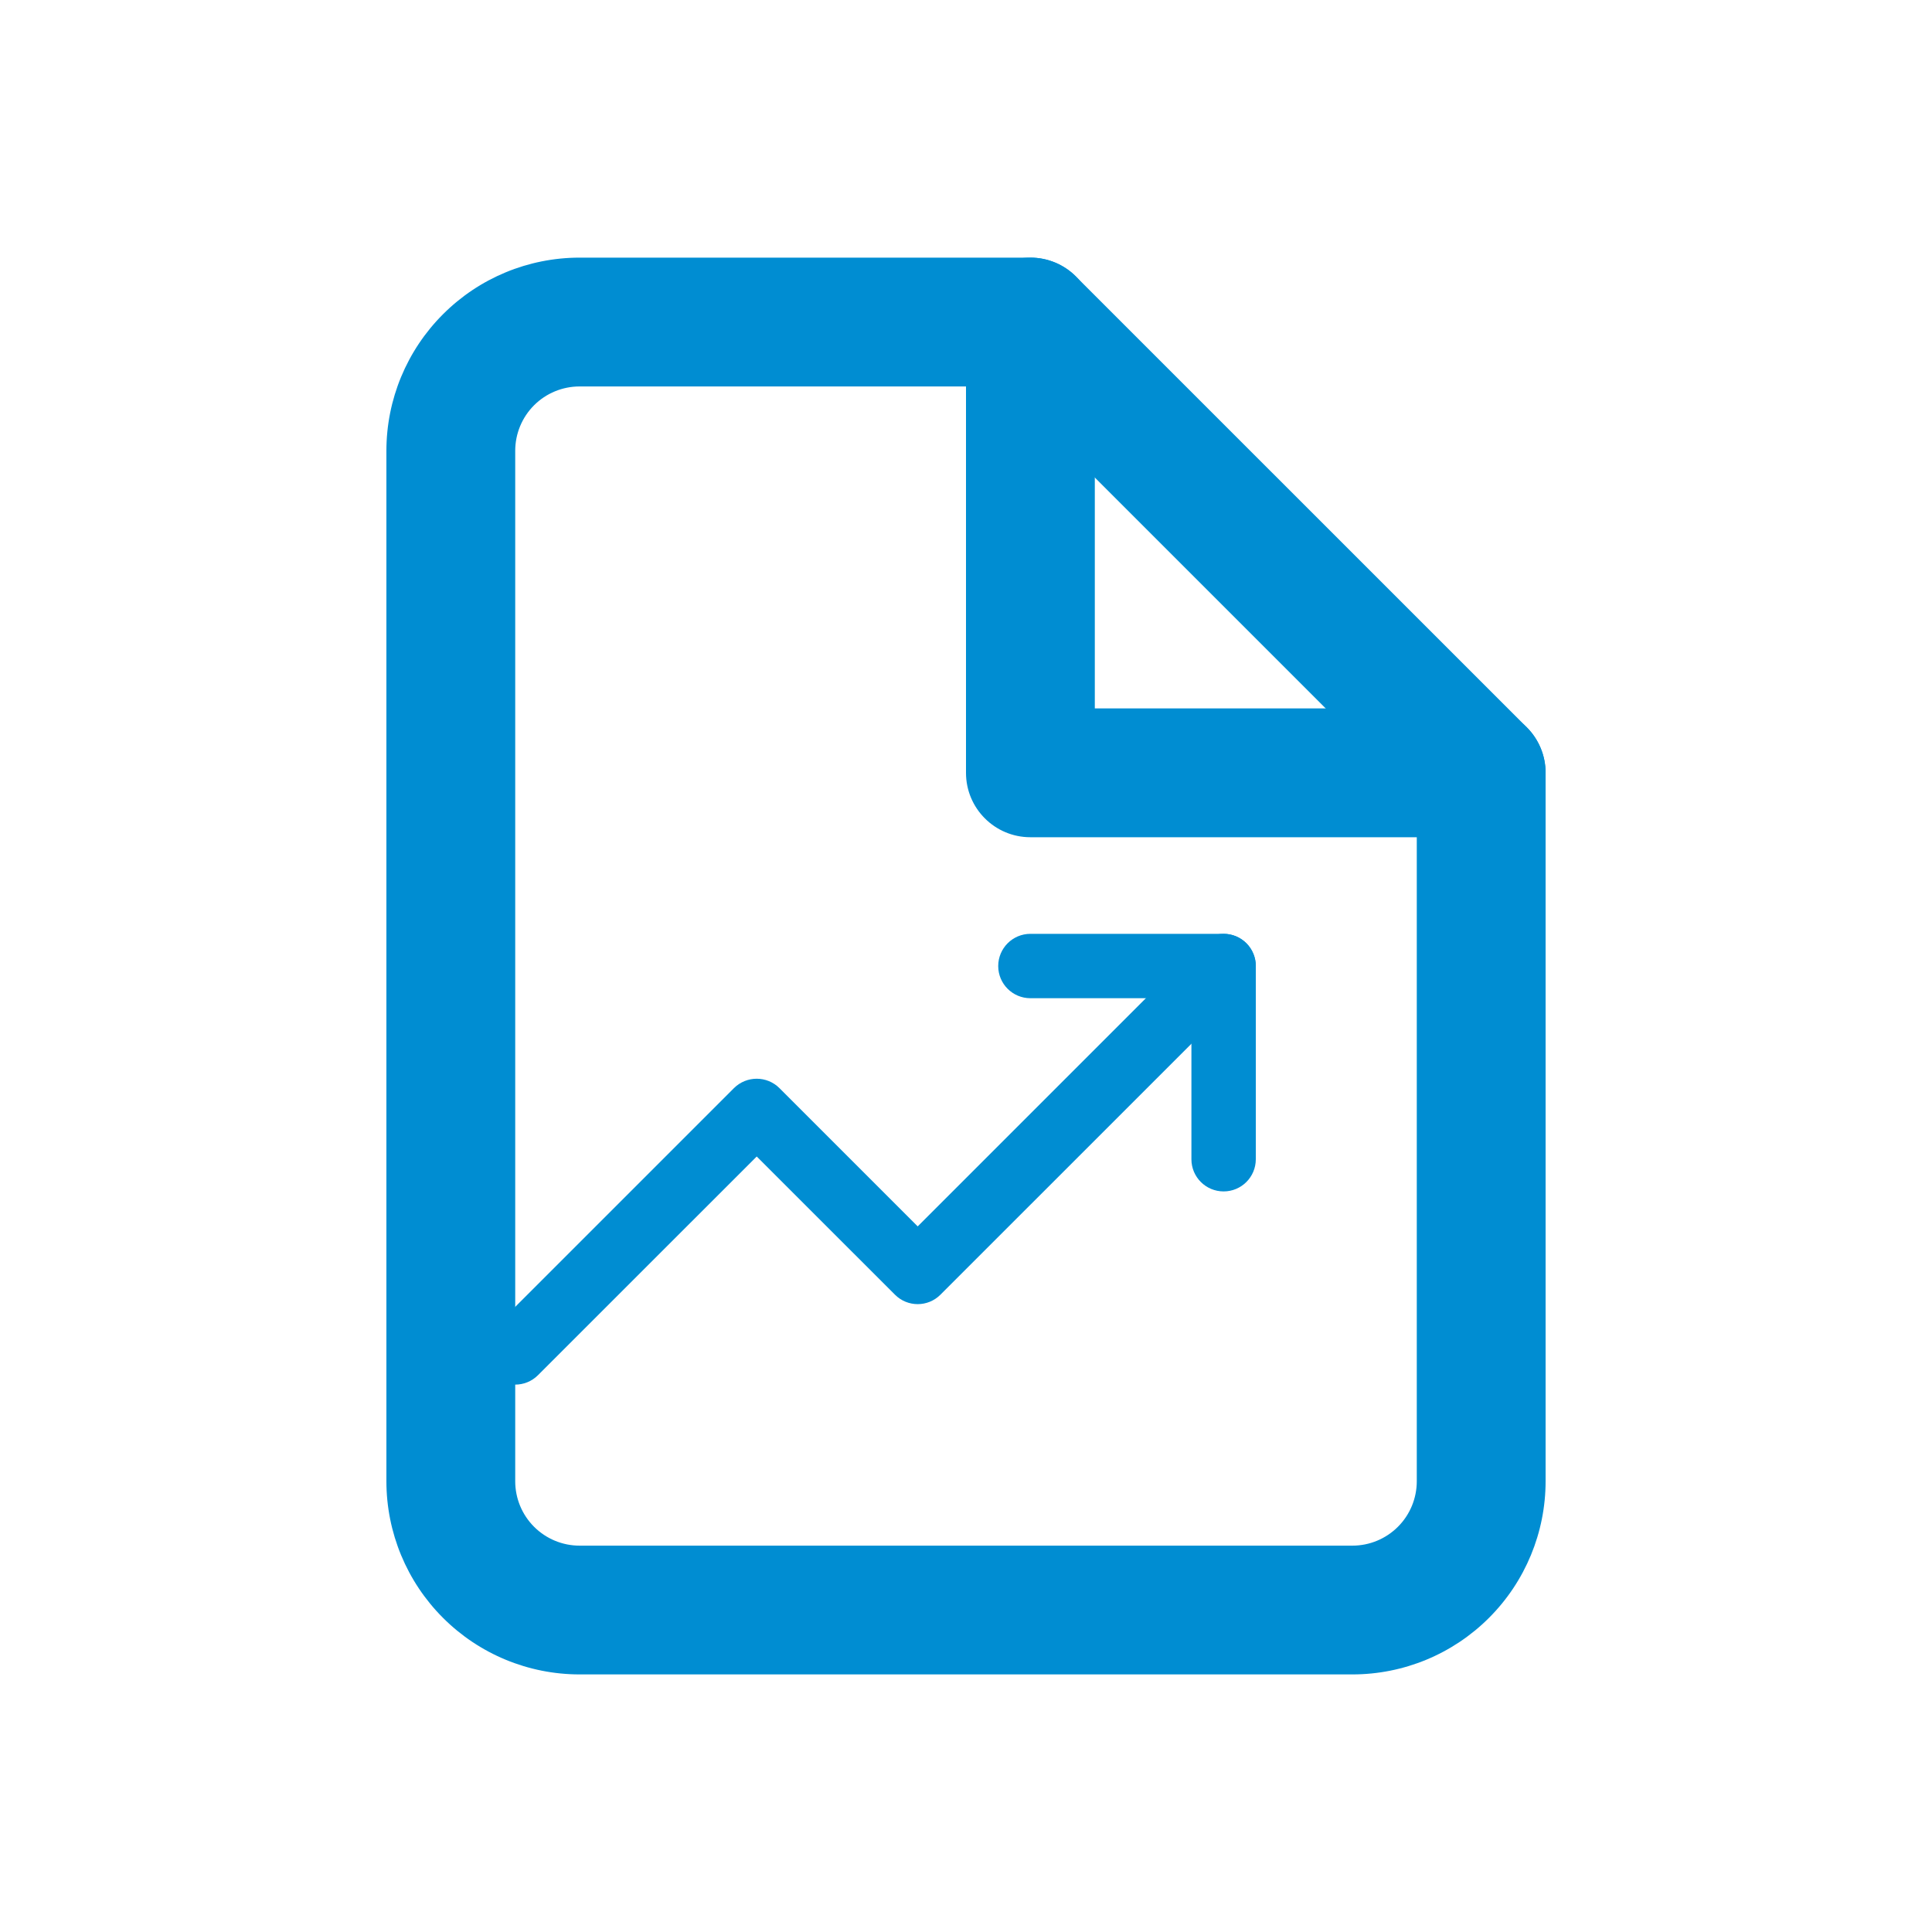
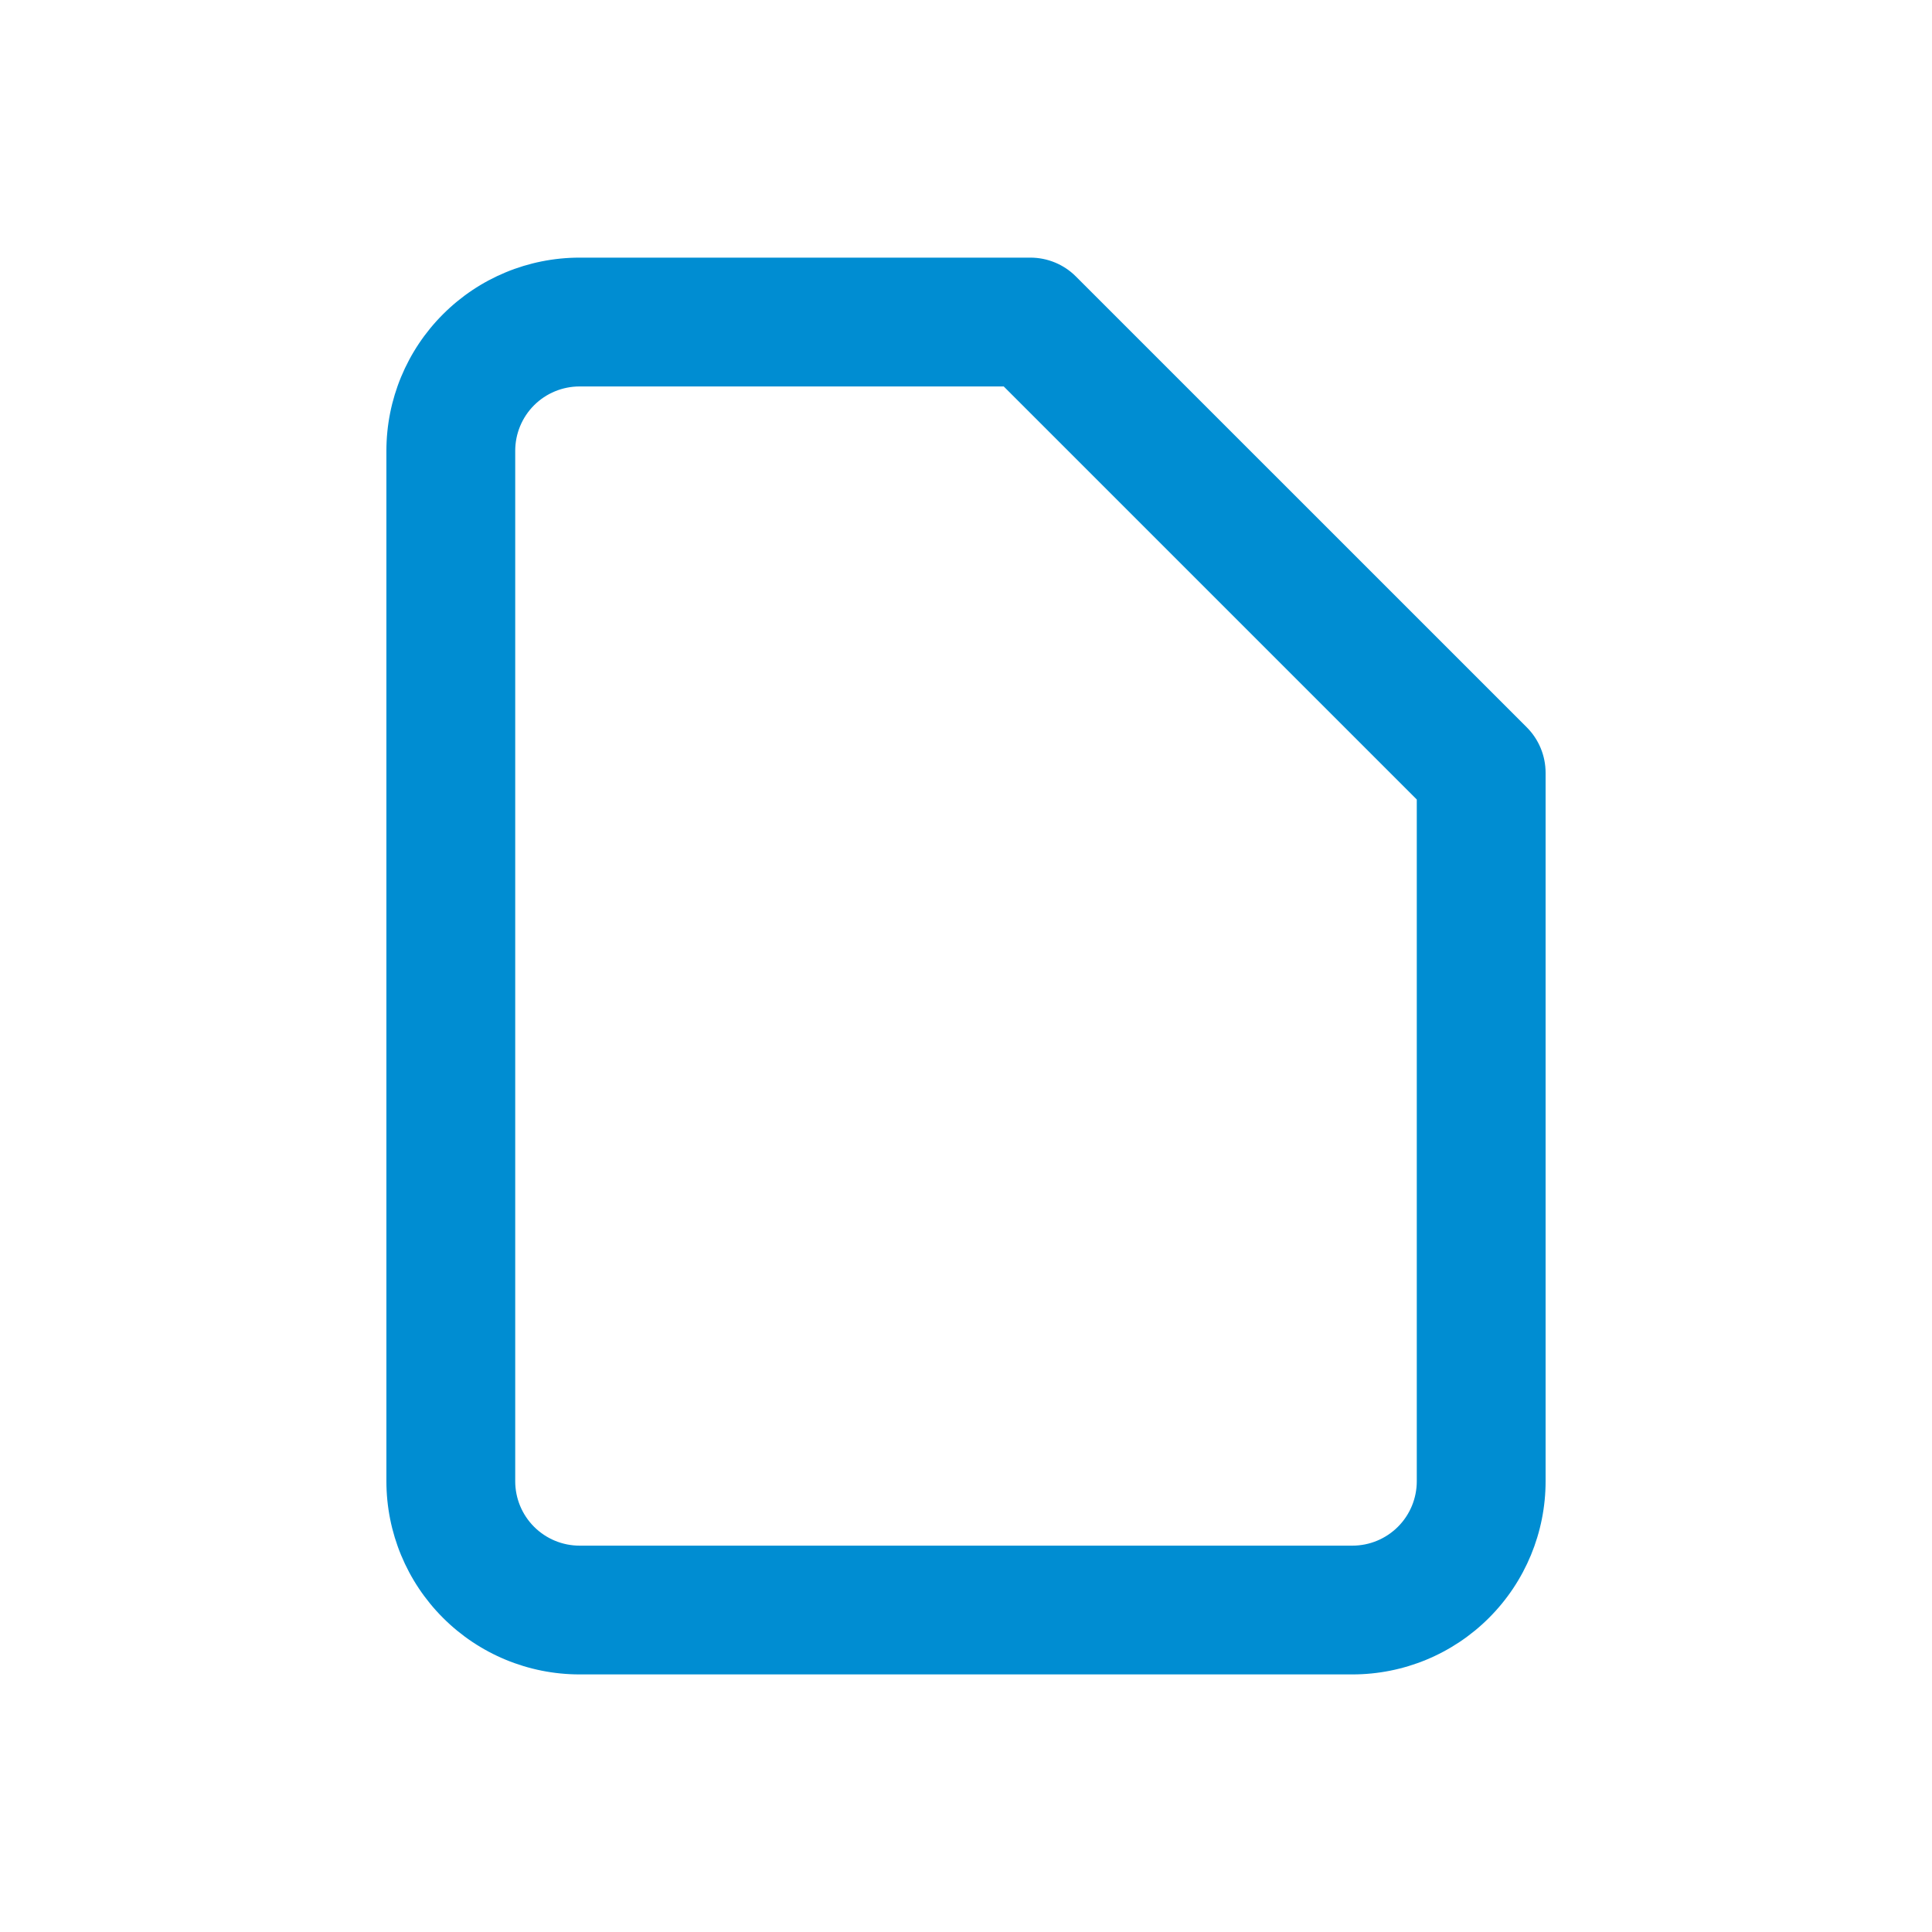
<svg xmlns="http://www.w3.org/2000/svg" width="40" height="40" viewBox="0 0 40 40" fill="none">
  <path fill-rule="evenodd" clip-rule="evenodd" d="M9.172 6.506C9.922 5.755 10.939 5.334 12 5.334H21.333C21.687 5.334 22.026 5.474 22.276 5.725L31.61 15.058C31.86 15.308 32 15.647 32 16.001V30.667C32 31.728 31.579 32.746 30.828 33.496C30.078 34.246 29.061 34.667 28 34.667H12C10.939 34.667 9.922 34.246 9.172 33.496C8.421 32.746 8 31.728 8 30.667V9.334C8 8.273 8.421 7.256 9.172 6.506ZM12 8.001C11.646 8.001 11.307 8.141 11.057 8.391C10.807 8.641 10.667 8.98 10.667 9.334V30.667C10.667 31.021 10.807 31.36 11.057 31.61C11.307 31.86 11.646 32.001 12 32.001H28C28.354 32.001 28.693 31.86 28.943 31.61C29.193 31.36 29.333 31.021 29.333 30.667V16.553L20.781 8.001H12Z" fill="#008DD2" />
-   <path fill-rule="evenodd" clip-rule="evenodd" d="M21.333 5.334C22.07 5.334 22.667 5.931 22.667 6.667V14.667H30.667C31.403 14.667 32 15.264 32 16.001C32 16.737 31.403 17.334 30.667 17.334H21.333C20.597 17.334 20 16.737 20 16.001V6.667C20 5.931 20.597 5.334 21.333 5.334Z" fill="#008DD2" />
-   <path fill-rule="evenodd" clip-rule="evenodd" d="M25.805 19.529C26.065 19.79 26.065 20.212 25.805 20.472L19.471 26.805C19.211 27.066 18.789 27.066 18.529 26.805L15.667 23.944L11.138 28.472C10.878 28.732 10.456 28.732 10.195 28.472C9.935 28.212 9.935 27.79 10.195 27.529L15.195 22.529C15.456 22.269 15.878 22.269 16.138 22.529L19 25.391L24.862 19.529C25.122 19.269 25.544 19.269 25.805 19.529Z" fill="#008DD2" />
-   <path fill-rule="evenodd" clip-rule="evenodd" d="M20.667 20.001C20.667 19.633 20.965 19.334 21.334 19.334H25.334C25.702 19.334 26 19.633 26 20.001V24.001C26 24.369 25.702 24.667 25.334 24.667C24.965 24.667 24.667 24.369 24.667 24.001V20.667H21.334C20.965 20.667 20.667 20.369 20.667 20.001Z" fill="#008DD2" />
</svg>